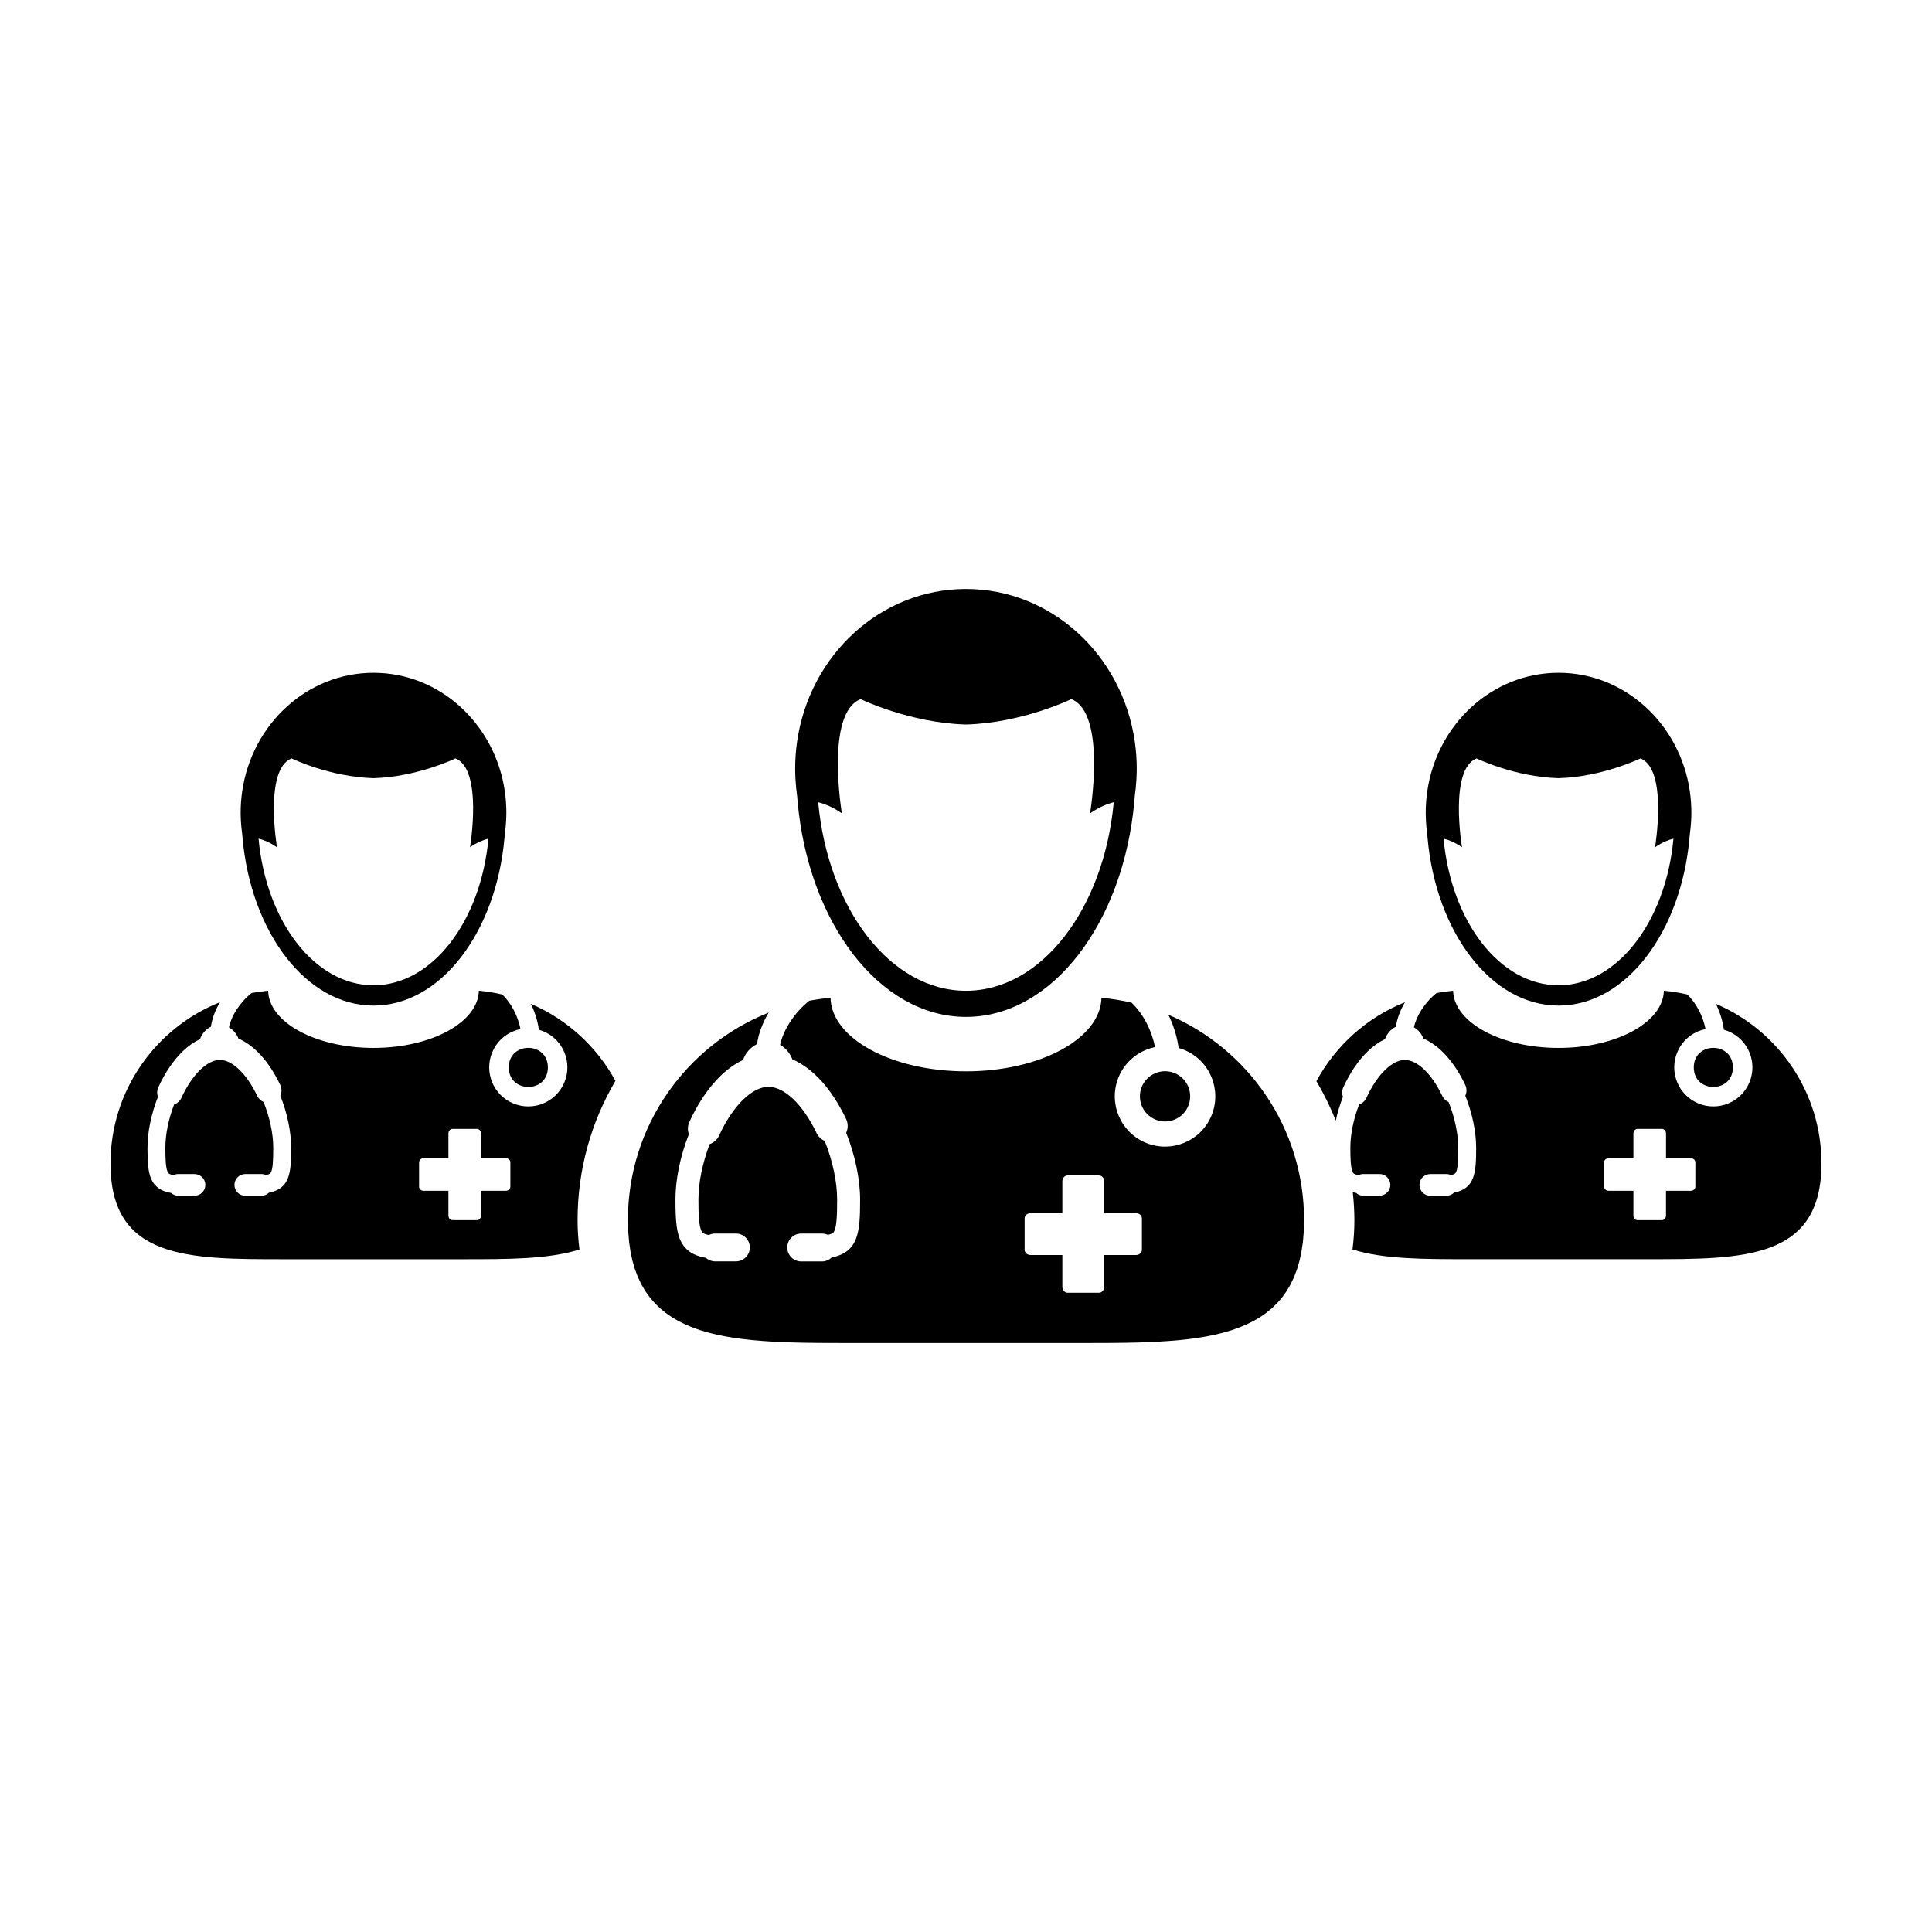
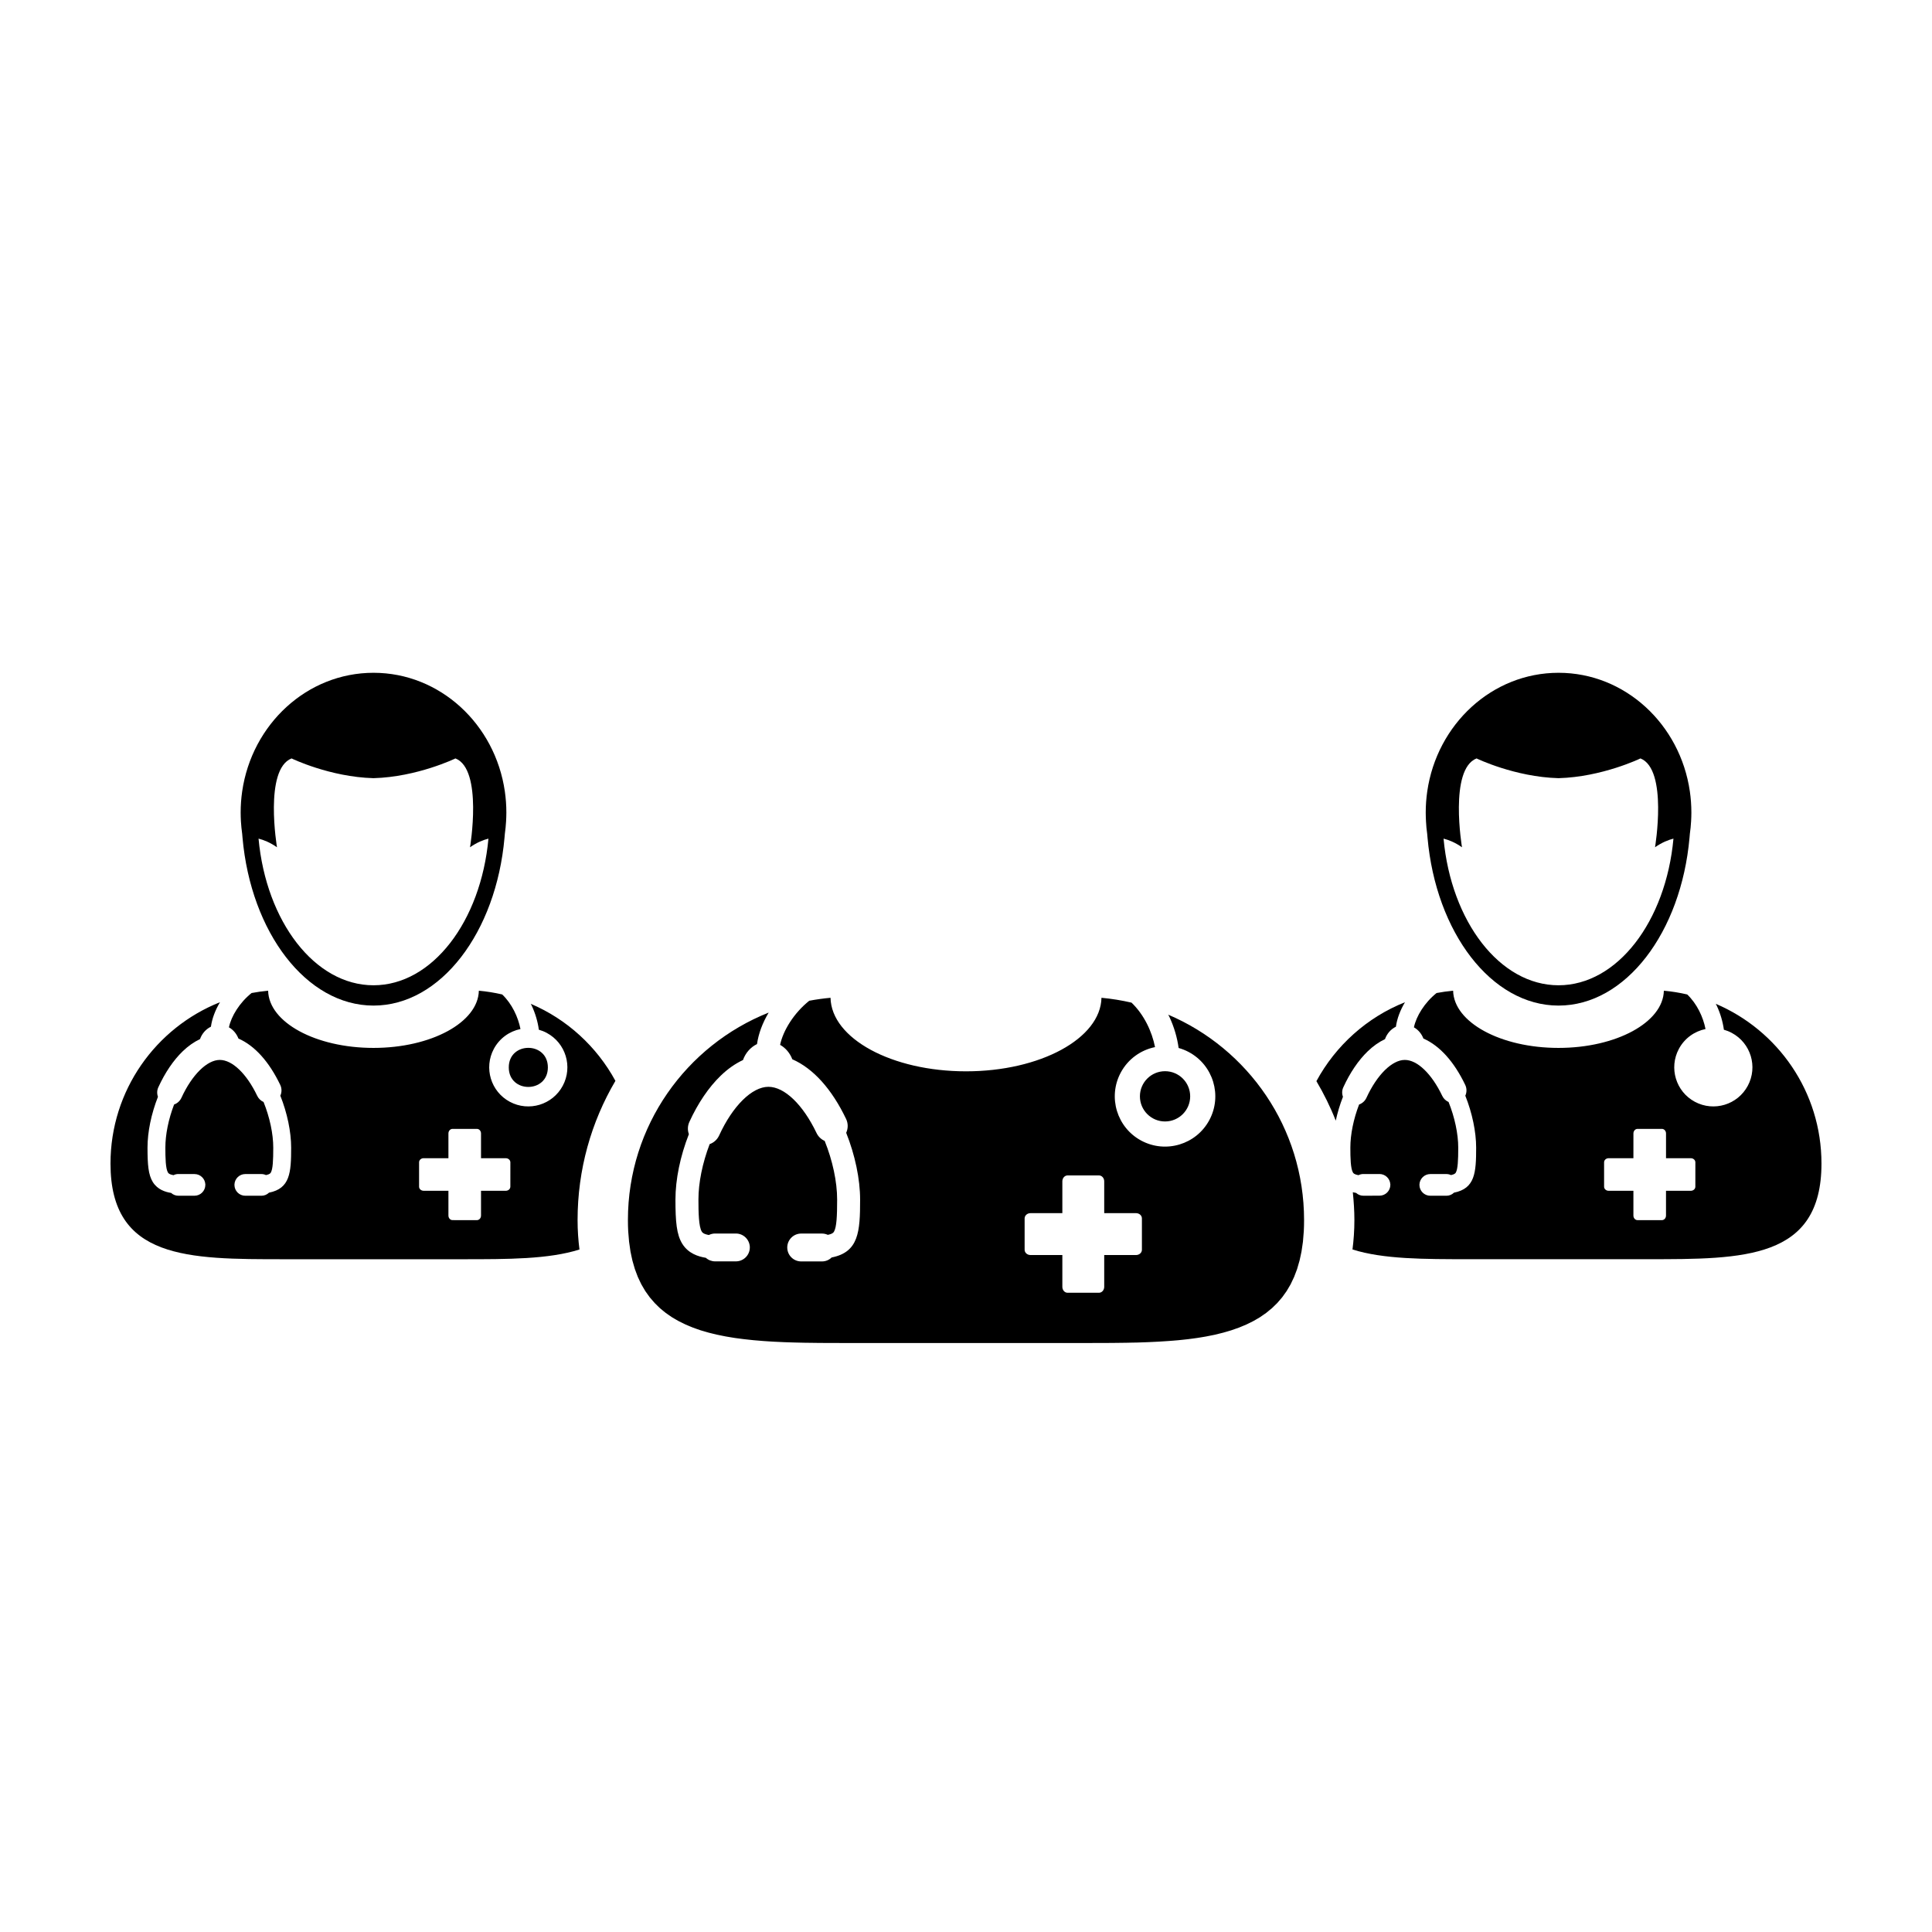
<svg xmlns="http://www.w3.org/2000/svg" fill="#000000" width="800px" height="800px" version="1.1" viewBox="144 144 512 512">
  <g>
    <path d="m284.66 410.02c0.082 0.156 0.168 0.301 0.242 0.465 0.977 2.098 1.617 4.289 1.898 6.402 0.711 0.203 1.414 0.473 2.09 0.84 5.043 2.695 6.949 8.969 4.246 14.016-2.699 5.043-8.977 6.941-14.02 4.246-5.043-2.695-6.941-8.977-4.246-14.02 1.516-2.832 4.152-4.664 7.062-5.266-0.629-3.184-2.254-6.676-4.84-9.16-2.016-0.469-4.086-0.805-6.191-0.996-0.18 8.387-12.609 15.16-27.922 15.16-15.316 0-27.738-6.769-27.922-15.16-1.48 0.137-2.941 0.344-4.383 0.613-3.168 2.527-5.394 6.144-6.004 9.094 1.133 0.637 2.019 1.684 2.519 2.969 4.309 1.891 8.137 6.137 11.082 12.297 0.434 0.91 0.434 1.949 0.02 2.852 1.824 4.57 2.867 9.566 2.867 13.77 0 6.648-0.293 10.816-5.871 11.926-0.535 0.523-1.246 0.816-1.996 0.816h-4.293c-1.578 0-2.867-1.289-2.867-2.871v-0.066c0.035-1.551 1.309-2.812 2.867-2.812h4.293c0.414 0 0.82 0.098 1.199 0.273 1.02-0.211 1.184-0.504 1.281-0.664 0.535-0.926 0.645-3.215 0.645-6.606 0-3.668-0.938-8.055-2.57-12.098-0.73-0.324-1.328-0.898-1.672-1.617-2.812-5.879-6.613-9.531-9.926-9.531-3.375 0-7.371 3.941-10.168 10.039-0.383 0.832-1.09 1.473-1.945 1.777-1.492 3.91-2.312 7.949-2.312 11.43 0 2.656 0.055 5.578 0.699 6.613 0.102 0.152 0.297 0.473 1.445 0.684 0.398-0.195 0.836-0.309 1.289-0.309l4.293 0.012c1.527 0 2.777 1.199 2.863 2.699l0.004 0.02v0.152c0 1.582-1.289 2.871-2.871 2.871h-4.285c-0.707 0-1.387-0.266-1.91-0.742-1.543-0.25-3.586-0.863-4.848-2.875-1.188-1.926-1.41-4.578-1.41-9.125 0-4.152 0.984-8.922 2.766-13.48-0.297-0.832-0.266-1.734 0.105-2.527 1.77-3.871 4-7.16 6.457-9.527 1.438-1.387 2.977-2.469 4.586-3.231 0.523-1.473 1.57-2.648 2.891-3.289 0.301-2.141 1.137-4.367 2.402-6.488-17 6.769-29.016 23.359-29.016 42.766 0 25.414 20.598 25.348 46.008 25.348h47.379c11.895 0 22.73 0.012 30.895-2.578-0.309-2.445-0.5-5.023-0.5-7.809 0-13.336 3.598-25.977 10.027-36.883-4.941-9.09-12.84-16.336-22.434-20.418zm-5.414 48.473c0 0.594-0.539 1.078-1.211 1.078h-6.559v6.566c0 0.672-0.488 1.211-1.078 1.211l-6.481-0.004c-0.594 0-1.078-0.539-1.078-1.211v-6.566h-6.566c-0.664 0-1.211-0.484-1.211-1.078v-6.473c0-0.594 0.543-1.082 1.211-1.082h6.566v-6.555c0-0.672 0.484-1.211 1.078-1.211h6.481c0.594 0 1.078 0.539 1.078 1.211v6.559h6.566c0.664 0 1.211 0.488 1.211 1.082l-0.004 6.473z" />
    <path d="m208.18 364.97c0.023 0.328 0.055 0.66 0.086 0.988 2.215 25.121 16.914 44.531 34.719 44.531 17.801 0 32.5-19.41 34.719-44.531 0.031-0.328 0.059-0.66 0.086-0.988 0.156-1.094 0.262-2.195 0.328-3.309 0.039-0.766 0.074-1.535 0.074-2.312 0-1.91-0.137-3.789-0.402-5.621-2.574-17.793-17.176-31.434-34.805-31.434s-32.223 13.637-34.805 31.434c-0.266 1.832-0.402 3.715-0.402 5.621 0 0.777 0.031 1.547 0.07 2.312 0.07 1.113 0.176 2.215 0.332 3.309zm13.086-19.98s10.133 4.922 21.715 5.234c11.582-0.316 21.715-5.234 21.715-5.234 7.344 2.891 3.863 23.543 3.863 23.543 1.832-1.281 3.516-1.945 4.883-2.289-2.019 21.941-14.883 38.863-30.461 38.863s-28.445-16.918-30.465-38.863c1.371 0.344 3.055 1.008 4.887 2.289 0 0-3.481-20.652 3.863-23.543z" />
    <path d="m289.19 426.87c0 6.906-10.359 6.906-10.359 0s10.359-6.906 10.359 0" />
    <path d="m506.46 422.61c1.43-1.387 2.973-2.469 4.578-3.231 0.523-1.473 1.57-2.648 2.891-3.289 0.301-2.141 1.145-4.367 2.402-6.488-10.066 4.004-18.359 11.473-23.469 20.914 1.977 3.34 3.703 6.832 5.125 10.469 0.465-2.102 1.09-4.231 1.91-6.324-0.301-0.832-0.273-1.734 0.102-2.527 1.766-3.863 4.004-7.152 6.461-9.523z" />
    <path d="m598.7 410.02c0.082 0.156 0.168 0.301 0.242 0.465 0.984 2.098 1.617 4.289 1.906 6.402 0.715 0.203 1.41 0.473 2.09 0.84 5.047 2.695 6.949 8.969 4.246 14.016-2.699 5.043-8.973 6.941-14.02 4.246-5.043-2.695-6.941-8.977-4.246-14.02 1.516-2.832 4.152-4.664 7.062-5.266-0.625-3.184-2.254-6.676-4.848-9.16-2.012-0.469-4.086-0.805-6.191-0.996-0.18 8.387-12.617 15.16-27.926 15.16-15.312 0-27.738-6.769-27.922-15.16-1.484 0.137-2.949 0.344-4.383 0.613-3.168 2.527-5.394 6.144-6.004 9.094 1.133 0.637 2.019 1.684 2.516 2.969 4.312 1.891 8.137 6.137 11.082 12.297 0.434 0.91 0.434 1.949 0.02 2.852 1.824 4.57 2.871 9.566 2.871 13.77 0 6.648-0.293 10.816-5.871 11.926-0.535 0.523-1.246 0.816-1.996 0.816h-4.289c-1.582 0-2.871-1.289-2.871-2.871v-0.066c0.039-1.551 1.316-2.812 2.871-2.812h4.289c0.414 0 0.82 0.098 1.195 0.273 1.02-0.211 1.184-0.504 1.285-0.664 0.527-0.926 0.641-3.215 0.641-6.606 0-3.668-0.938-8.055-2.562-12.098-0.734-0.324-1.336-0.898-1.672-1.617-2.812-5.879-6.613-9.531-9.926-9.531-3.379 0-7.371 3.941-10.168 10.039-0.383 0.832-1.094 1.473-1.949 1.777-1.496 3.91-2.312 7.949-2.312 11.43 0 2.656 0.055 5.578 0.699 6.613 0.098 0.152 0.297 0.473 1.441 0.684 0.398-0.195 0.836-0.309 1.289-0.309h4.293c1.527 0 2.777 1.199 2.863 2.699l0.012 0.02v0.152c0 1.582-1.293 2.871-2.871 2.871l-4.289 0.012c-0.707 0-1.379-0.266-1.91-0.742-0.277-0.039-0.57-0.105-0.875-0.18 0.246 2.43 0.418 4.875 0.418 7.356 0 2.785-0.191 5.359-0.504 7.809 8.168 2.59 19.004 2.578 30.898 2.578h47.379c25.406 0 46.008 0.066 46.008-25.348 0.004-19.016-11.543-35.324-28.012-42.332zm-5.414 48.473c0 0.594-0.539 1.078-1.211 1.078h-6.566v6.566c0 0.672-0.484 1.211-1.078 1.211h-6.481c-0.59 0-1.078-0.539-1.078-1.211v-6.566h-6.566c-0.664 0-1.203-0.484-1.203-1.078v-6.473c0-0.594 0.539-1.082 1.203-1.082h6.566l0.004-6.559c0-0.672 0.488-1.211 1.078-1.211h6.481c0.594 0 1.078 0.539 1.078 1.211v6.559h6.566c0.672 0 1.211 0.488 1.211 1.082z" />
    <path d="m522.22 364.97c0.023 0.328 0.055 0.66 0.086 0.988 2.215 25.121 16.914 44.531 34.719 44.531 17.805 0 32.496-19.41 34.719-44.531 0.031-0.328 0.059-0.66 0.086-0.988 0.156-1.094 0.266-2.195 0.328-3.309 0.047-0.766 0.074-1.535 0.074-2.312 0-1.91-0.137-3.789-0.402-5.621-2.574-17.793-17.168-31.434-34.797-31.434-17.625 0-32.223 13.637-34.797 31.434-0.266 1.832-0.402 3.715-0.402 5.621 0 0.777 0.031 1.547 0.07 2.312 0.047 1.113 0.16 2.215 0.316 3.309zm13.078-19.98s10.137 4.922 21.719 5.234c11.582-0.316 21.719-5.234 21.719-5.234 7.34 2.891 3.863 23.543 3.863 23.543 1.828-1.281 3.512-1.945 4.883-2.289-2.016 21.941-14.883 38.863-30.461 38.863s-28.445-16.918-30.465-38.863c1.371 0.344 3.055 1.008 4.887 2.289-0.004 0-3.484-20.652 3.856-23.543z" />
-     <path d="m603.23 426.87c0 6.906-10.359 6.906-10.359 0s10.359-6.906 10.359 0" />
    <path d="m453.59 412.89c0.102 0.203 0.215 0.387 0.312 0.594 1.258 2.695 2.074 5.512 2.445 8.242 0.918 0.258 1.812 0.605 2.684 1.074 6.488 3.465 8.934 11.539 5.461 18.027-3.465 6.484-11.539 8.926-18.027 5.461-6.484-3.465-8.926-11.547-5.461-18.027 1.949-3.641 5.34-6 9.09-6.766-0.805-4.102-2.898-8.59-6.227-11.785-2.594-0.598-5.254-1.039-7.965-1.285-0.23 10.785-16.219 19.488-35.902 19.488-19.688 0-35.668-8.707-35.902-19.488-1.906 0.172-3.785 0.438-5.637 0.785-4.07 3.254-6.938 7.906-7.723 11.688 1.457 0.816 2.602 2.168 3.234 3.82 5.543 2.43 10.461 7.883 14.254 15.816 0.559 1.168 0.559 2.504 0.023 3.672 2.348 5.875 3.691 12.297 3.691 17.703 0 8.555-0.371 13.914-7.547 15.336-0.684 0.676-1.598 1.047-2.562 1.047h-5.512c-2.035 0-3.688-1.652-3.688-3.688v-0.086c0.047-1.996 1.684-3.613 3.688-3.613h5.512c0.535 0 1.059 0.117 1.547 0.344 1.305-0.277 1.523-0.645 1.641-0.855 0.691-1.184 0.832-4.125 0.832-8.488 0-4.715-1.199-10.352-3.301-15.551-0.941-0.418-1.707-1.152-2.152-2.082-3.613-7.562-8.504-12.258-12.758-12.258-4.348 0-9.477 5.066-13.07 12.914-0.492 1.066-1.402 1.891-2.504 2.277-1.918 5.027-2.973 10.227-2.973 14.695 0 3.422 0.07 7.18 0.898 8.504 0.125 0.203 0.383 0.609 1.859 0.887 0.516-0.258 1.074-0.395 1.656-0.395h5.516c1.961 0 3.566 1.543 3.684 3.473l0.004 0.023v0.195c0 2.035-1.656 3.688-3.688 3.688h-5.516c-0.906 0-1.777-0.336-2.453-0.945-1.98-0.328-4.613-1.109-6.231-3.703-1.535-2.469-1.82-5.891-1.82-11.73 0-5.34 1.258-11.473 3.559-17.332-0.387-1.062-0.344-2.223 0.133-3.254 2.273-4.969 5.144-9.199 8.309-12.246 1.844-1.785 3.824-3.176 5.894-4.144 0.672-1.891 2.016-3.41 3.719-4.231 0.387-2.754 1.465-5.617 3.09-8.344-21.852 8.695-37.301 30.027-37.301 54.969 0 1.02 0.023 2.004 0.074 2.961 0.016 0.289 0.051 0.551 0.07 0.832 0.047 0.656 0.09 1.32 0.16 1.945 0.039 0.383 0.105 0.734 0.16 1.109 0.07 0.504 0.133 1.008 0.211 1.484 0.074 0.414 0.172 0.797 0.25 1.195 0.09 0.406 0.168 0.832 0.266 1.223 0.098 0.398 0.223 0.766 0.332 1.148 0.105 0.371 0.207 0.75 0.324 1.113 0.133 0.387 0.281 0.75 0.422 1.129 0.121 0.316 0.23 0.656 0.363 0.961 0.168 0.383 0.348 0.734 0.523 1.109 0.133 0.277 0.258 0.562 0.398 0.832 0.191 0.363 0.402 0.695 0.609 1.039 0.152 0.25 0.289 0.516 0.441 0.75 0.215 0.336 0.457 0.648 0.691 0.969 0.16 0.227 0.316 0.465 0.488 0.68 0.242 0.312 0.508 0.598 0.766 0.891 0.176 0.207 0.348 0.422 0.535 0.621 0.273 0.293 0.559 0.551 0.84 0.828 0.191 0.18 0.371 0.379 0.57 0.551 0.297 0.266 0.613 0.516 0.922 0.762 0.207 0.16 0.398 0.332 0.609 0.492 0.316 0.242 0.656 0.465 0.984 0.684 0.215 0.152 0.43 0.312 0.656 0.453 0.336 0.215 0.695 0.414 1.043 0.613 0.238 0.133 0.465 0.281 0.707 0.406 0.352 0.191 0.73 0.363 1.094 0.539 0.25 0.125 0.492 0.258 0.754 0.371 0.379 0.172 0.766 0.324 1.152 0.488 0.266 0.105 0.523 0.223 0.789 0.324 0.395 0.152 0.801 0.289 1.203 0.43 0.281 0.098 0.555 0.203 0.84 0.293 0.414 0.133 0.84 0.25 1.27 0.371 0.289 0.086 0.57 0.176 0.863 0.25 0.434 0.117 0.883 0.223 1.324 0.328 0.301 0.074 0.594 0.145 0.902 0.215 0.441 0.102 0.902 0.188 1.355 0.277 0.316 0.066 0.629 0.133 0.953 0.191 0.449 0.086 0.91 0.156 1.367 0.23 0.344 0.055 0.68 0.109 1.027 0.168 0.457 0.07 0.934 0.125 1.402 0.188 0.352 0.051 0.707 0.102 1.062 0.137 0.48 0.059 0.969 0.105 1.449 0.156 0.363 0.039 0.727 0.086 1.09 0.117 0.484 0.047 0.973 0.086 1.465 0.121 0.383 0.031 0.762 0.066 1.152 0.098 0.484 0.035 0.973 0.059 1.461 0.098 0.402 0.023 0.805 0.055 1.219 0.074 0.488 0.023 0.988 0.051 1.484 0.07 0.418 0.02 0.832 0.039 1.25 0.059 0.492 0.02 0.988 0.035 1.484 0.051 0.441 0.012 0.883 0.031 1.324 0.039 0.488 0.016 0.988 0.023 1.477 0.035 0.457 0.012 0.91 0.02 1.371 0.031 0.5 0.004 1.008 0.012 1.512 0.016 0.465 0.012 0.934 0.016 1.402 0.02 0.492 0.004 0.992 0.012 1.484 0.012 0.492 0.004 0.988 0.004 1.48 0.012 0.5 0 0.996 0 1.496 0.004h1.559c0.57 0.004 1.145 0.004 1.719 0.004h0.961 0.492 60.922 0.492 0.961c0.574 0 1.148 0 1.719-0.004h1.562c0.5-0.004 0.996-0.004 1.492-0.004 0.523-0.004 1.047-0.004 1.57-0.012 0.465 0 0.926-0.004 1.379-0.012 0.523-0.004 1.043-0.012 1.566-0.02 0.449-0.004 0.906-0.012 1.355-0.016 0.508-0.012 1.012-0.023 1.516-0.035 0.449-0.012 0.898-0.016 1.34-0.023 0.488-0.016 0.969-0.035 1.449-0.051 0.457-0.016 0.91-0.023 1.367-0.047 0.465-0.02 0.918-0.039 1.375-0.066 0.453-0.02 0.91-0.039 1.359-0.066 0.465-0.023 0.918-0.055 1.371-0.086 0.434-0.023 0.871-0.055 1.301-0.086 0.465-0.035 0.91-0.074 1.367-0.105 0.414-0.035 0.832-0.07 1.246-0.105 0.449-0.039 0.887-0.098 1.328-0.137 0.402-0.047 0.812-0.086 1.215-0.133 0.438-0.051 0.867-0.109 1.301-0.168 0.387-0.055 0.781-0.105 1.164-0.16 0.43-0.059 0.848-0.133 1.27-0.203 0.371-0.066 0.75-0.121 1.125-0.191 0.418-0.074 0.828-0.16 1.234-0.246 0.359-0.074 0.727-0.137 1.074-0.215 0.402-0.098 0.797-0.191 1.188-0.293 0.344-0.086 0.699-0.168 1.039-0.258 0.387-0.105 0.766-0.223 1.152-0.332 0.328-0.102 0.66-0.188 0.984-0.293 0.379-0.121 0.746-0.262 1.125-0.395 0.312-0.105 0.621-0.211 0.926-0.324 0.363-0.141 0.719-0.297 1.078-0.449 0.293-0.121 0.586-0.238 0.871-0.363 0.352-0.16 0.695-0.336 1.039-0.508 0.273-0.137 0.551-0.266 0.812-0.406 0.332-0.176 0.656-0.371 0.977-0.562 0.258-0.152 0.523-0.297 0.77-0.453 0.312-0.203 0.609-0.418 0.91-0.629 0.242-0.172 0.5-0.328 0.734-0.508 0.293-0.223 0.562-0.457 0.84-0.691 0.23-0.188 0.469-0.367 0.691-0.562 0.277-0.242 0.527-0.508 0.789-0.766 0.207-0.203 0.422-0.398 0.625-0.609 0.258-0.273 0.492-0.562 0.734-0.852 0.191-0.223 0.387-0.434 0.57-0.66 0.227-0.297 0.441-0.609 0.66-0.922 0.172-0.246 0.352-0.48 0.523-0.73 0.207-0.324 0.398-0.672 0.59-1.004 0.152-0.266 0.316-0.52 0.465-0.785 0.188-0.359 0.352-0.734 0.527-1.113 0.133-0.281 0.273-0.543 0.395-0.832 0.168-0.395 0.312-0.812 0.465-1.219 0.109-0.293 0.23-0.57 0.332-0.875 0.137-0.422 0.258-0.883 0.383-1.328 0.09-0.312 0.191-0.609 0.273-0.934 0.117-0.457 0.207-0.945 0.312-1.43 0.066-0.332 0.145-0.648 0.207-0.992 0.098-0.523 0.168-1.09 0.242-1.641 0.047-0.316 0.102-0.621 0.137-0.945 0.07-0.641 0.109-1.316 0.16-1.984 0.016-0.266 0.051-0.523 0.066-0.789 0.051-0.953 0.074-1.945 0.074-2.961-0.004-24.453-14.844-45.426-36.016-54.434zm-6.973 62.32c0 0.766-0.695 1.387-1.551 1.387h-8.438v8.438c0 0.855-0.625 1.559-1.387 1.559h-8.328c-0.762 0-1.379-0.699-1.379-1.559v-8.438h-8.438c-0.863 0-1.559-0.621-1.559-1.387v-8.324c0-0.766 0.695-1.387 1.559-1.387h8.438v-8.438c0-0.863 0.621-1.559 1.379-1.559h8.328c0.762 0 1.387 0.695 1.387 1.559v8.438h8.438c0.855 0 1.551 0.621 1.551 1.387z" />
-     <path d="m355.25 354.96c0.031 0.43 0.07 0.852 0.105 1.281 2.852 32.293 21.75 57.246 44.637 57.246 22.883 0 41.781-24.953 44.633-57.246 0.039-0.43 0.074-0.852 0.105-1.281 0.207-1.395 0.336-2.82 0.422-4.258 0.055-0.984 0.098-1.977 0.098-2.973 0-2.453-0.176-4.871-0.52-7.231-3.305-22.883-22.082-40.414-44.742-40.414-22.66 0-41.438 17.531-44.742 40.414-0.344 2.359-0.52 4.769-0.52 7.231 0 0.996 0.039 1.988 0.098 2.973 0.09 1.438 0.219 2.859 0.426 4.258zm16.824-25.688s13.023 6.328 27.922 6.731c14.895-0.402 27.922-6.731 27.922-6.731 9.438 3.723 4.961 30.27 4.961 30.273 2.359-1.641 4.516-2.5 6.277-2.941-2.602 28.215-19.141 49.961-39.16 49.961-20.027 0-36.57-21.75-39.168-49.961 1.762 0.441 3.926 1.301 6.281 2.941-0.004-0.004-4.477-26.551 4.965-30.273z" />
    <path d="m459.41 434.54c0 3.68-2.984 6.66-6.66 6.66-3.68 0-6.66-2.981-6.66-6.66 0-3.68 2.981-6.66 6.66-6.66 3.676 0 6.66 2.981 6.66 6.66" />
  </g>
</svg>